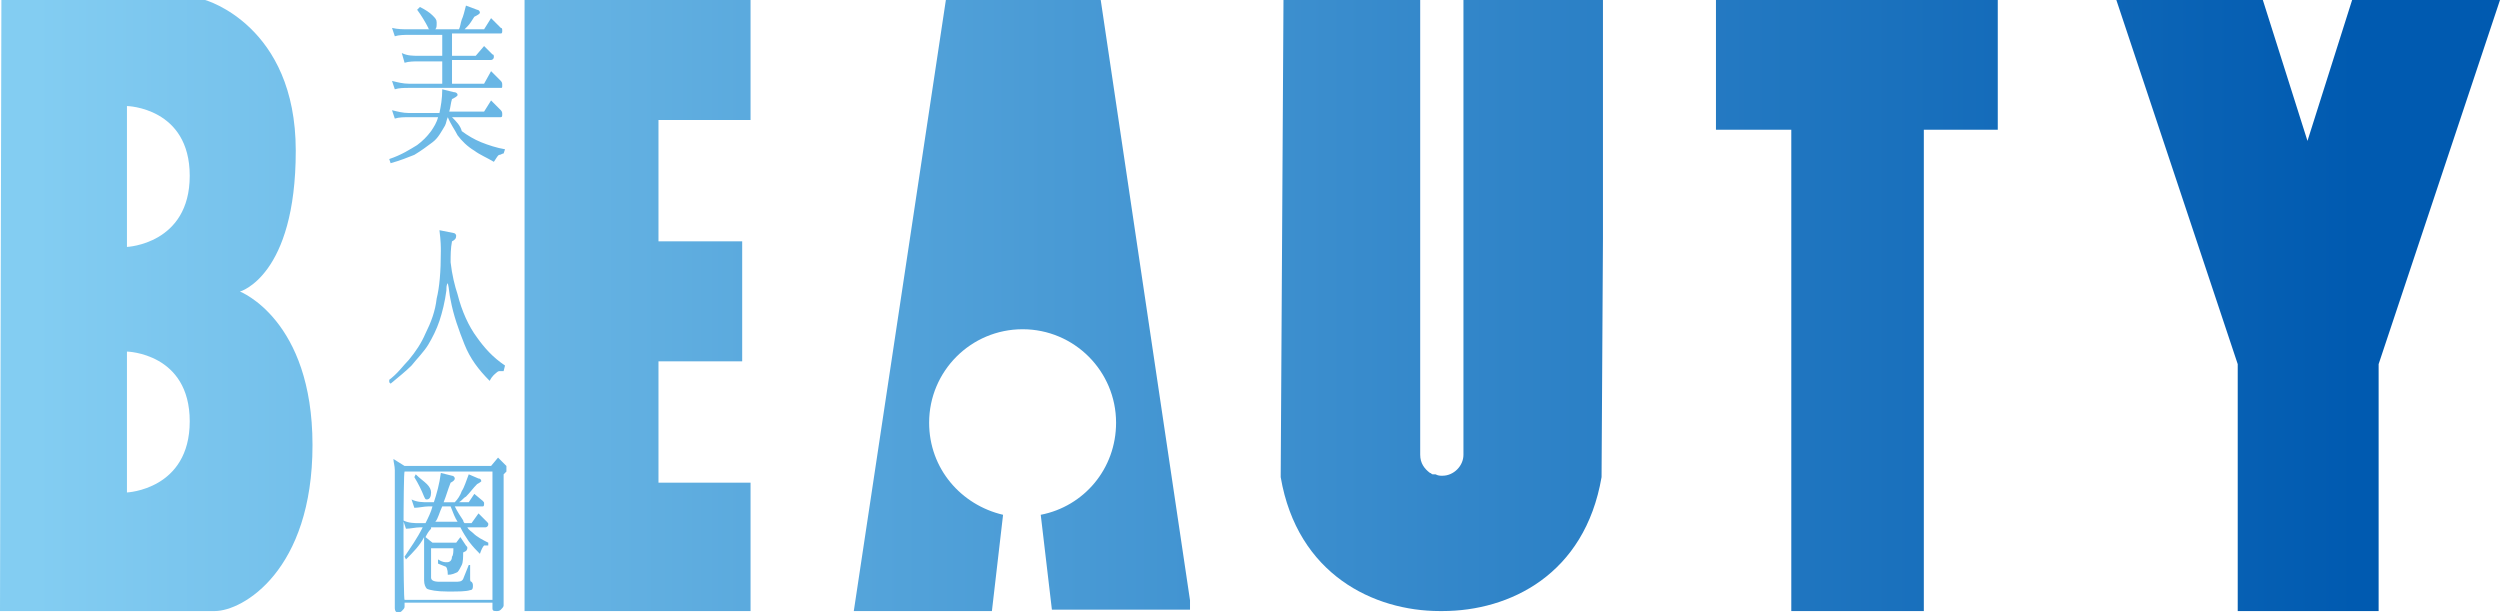
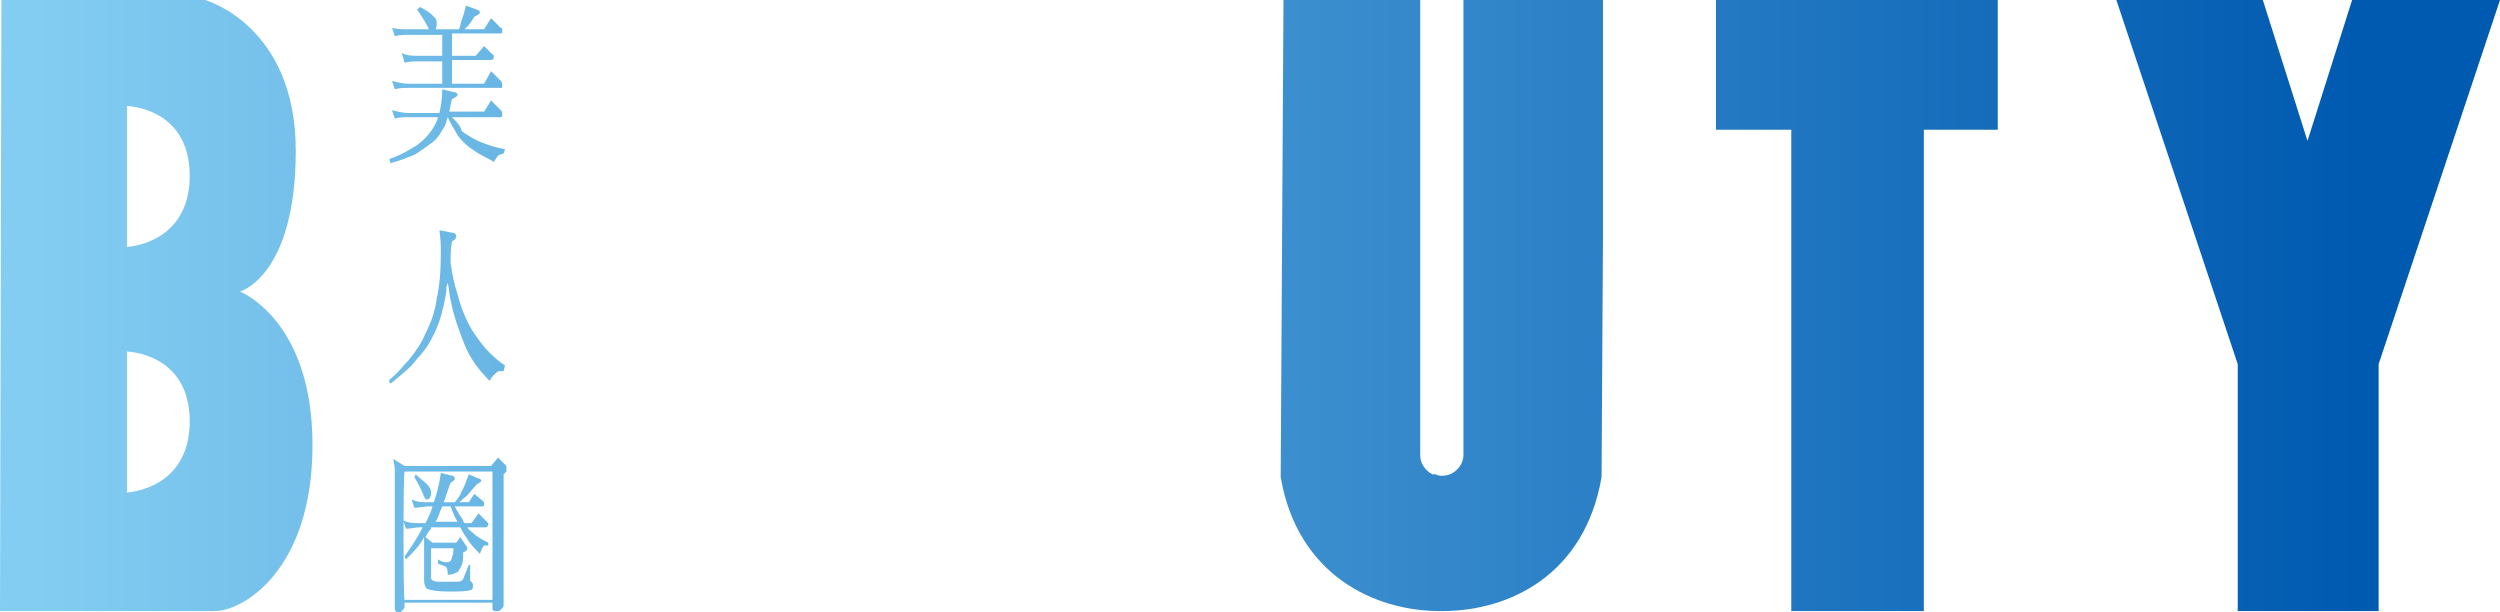
<svg xmlns="http://www.w3.org/2000/svg" xmlns:xlink="http://www.w3.org/1999/xlink" version="1.1" id="_圖層_1" x="0px" y="0px" viewBox="0 0 179.2 43.9" style="enable-background:new 0 0 179.2 43.9;" xml:space="preserve">
  <style type="text/css">
	.st0{clip-path:url(#SVGID_00000091004960938797938600000005248735849279584897_);}
	.st1{fill:url(#SVGID_00000150063804778431857530000003751462067101343662_);}
	.st2{clip-path:url(#SVGID_00000141453828636370189950000018343890945192964254_);}
	.st3{fill:url(#SVGID_00000093868965571953462920000011712089957190555578_);}
	.st4{clip-path:url(#SVGID_00000068666019820614598310000007193429904683574711_);}
	.st5{fill:url(#SVGID_00000050649726739373322330000007379343436299392149_);}
	.st6{clip-path:url(#SVGID_00000165212139922826215710000014054788984006768274_);}
	.st7{fill:url(#SVGID_00000090268612248161112840000009834746697192062342_);}
	.st8{clip-path:url(#SVGID_00000155868411542338359550000017174277786144243607_);}
	.st9{fill:url(#SVGID_00000097459976245354584120000014728787301512937658_);}
	.st10{clip-path:url(#SVGID_00000026860967366748597420000017719510364006994111_);}
	.st11{fill:url(#SVGID_00000045618942941738043740000010942183933544567705_);}
	.st12{clip-path:url(#SVGID_00000092441707667033648070000011929912174167053484_);}
	.st13{fill:url(#SVGID_00000070797789717604204460000012676739952962748848_);}
</style>
  <g>
    <g>
      <defs>
        <path id="SVGID_1_" d="M29.7,34.2c0.3,0.5,0.5,0.9,0.7,1.4c0.1,0.2,0.1,0.2,0.2,0.2c0.2,0,0.3-0.2,0.3-0.5c0-0.2-0.1-0.4-0.3-0.6     c-0.2-0.2-0.5-0.4-0.8-0.7L29.7,34.2L29.7,34.2z M31.7,36.3h0.6c0.2,0.5,0.3,0.8,0.5,1.1l0,0h-1.6C31.4,37.2,31.5,36.7,31.7,36.3      M31.1,36h-0.4c-0.4,0-0.8,0-1.2-0.2l0.2,0.6c0.3,0,0.7-0.1,1-0.1H31c-0.1,0.4-0.3,0.8-0.5,1.2h-0.4c-0.4,0-0.8,0-1.2-0.2     l0.2,0.6c0.3,0,0.7-0.1,1-0.1h0.2c-0.4,0.8-0.9,1.5-1.3,2.1l0.1,0.2c0.5-0.5,1-1,1.3-1.6c0,0.2,0,0.4,0,0.8v2.3     c0,0.3,0.1,0.5,0.2,0.6c0.2,0.1,0.7,0.2,1.5,0.2s1.3,0,1.6-0.1c0.2,0,0.2-0.2,0.2-0.3s0-0.2-0.1-0.3c-0.1,0-0.1-0.1-0.1-0.3v-0.9     h-0.1l-0.4,1c-0.1,0.2-0.3,0.2-0.6,0.2h-1.1c-0.4,0-0.6-0.1-0.6-0.3v-2.1h1.6c0,0.2,0,0.5-0.1,0.6c0,0.2-0.1,0.3-0.1,0.3     c-0.1,0.1-0.2,0.1-0.3,0.1c-0.1,0-0.3,0-0.6-0.2v0.3l0.5,0.2c0.1,0,0.2,0.2,0.2,0.6c0.3,0,0.5-0.1,0.7-0.2     c0.1-0.1,0.2-0.3,0.3-0.5s0.1-0.6,0.1-0.9l0.2-0.1c0,0,0.1-0.1,0.1-0.2c0-0.1,0-0.1-0.1-0.2L33,38.5l-0.3,0.4H31l-0.5-0.4     c0.1-0.2,0.2-0.4,0.4-0.6c0,0,0,0,0-0.1H33c0.2,0.4,0.4,0.7,0.6,1c0.3,0.4,0.6,0.7,0.8,0.9c0.1-0.3,0.2-0.5,0.3-0.6     c0.1,0,0.2,0,0.3,0v-0.2c-0.4-0.2-0.8-0.4-1.1-0.7c-0.1-0.1-0.3-0.2-0.4-0.4h1.3c0.1,0,0.2-0.1,0.2-0.2c0-0.1,0-0.1-0.1-0.2     l-0.6-0.6l-0.5,0.7h-0.5c0,0-0.1-0.1-0.1-0.2c-0.2-0.3-0.4-0.6-0.6-1h2c0.1,0,0.1-0.1,0.1-0.2c0-0.1,0-0.1-0.1-0.2L34,35.4     L33.6,36h-0.7c0.2-0.1,0.3-0.3,0.5-0.4c0.3-0.3,0.5-0.6,0.8-0.9c0.2-0.1,0.3-0.2,0.3-0.2s0-0.2-0.2-0.2L33.6,34     c-0.2,0.5-0.3,0.9-0.5,1.2c-0.1,0.3-0.3,0.6-0.5,0.8h-0.8c0.2-0.5,0.3-0.9,0.5-1.4c0.2-0.1,0.3-0.2,0.3-0.3s-0.1-0.2-0.2-0.2     l-0.8-0.2C31.5,34.7,31.3,35.4,31.1,36 M29,33.8h6.3V43H29C28.9,43,28.9,33.8,29,33.8z M35.2,33.4H29l-0.8-0.5     c0,0.2,0.1,0.5,0.1,0.8v7.9v2c0,0.2,0.1,0.3,0.2,0.3s0.2,0,0.3-0.1c0.1-0.1,0.2-0.2,0.2-0.3v-0.3h6.3v0.4c0,0.2,0.1,0.2,0.3,0.2     c0.1,0,0.2,0,0.3-0.1s0.2-0.2,0.2-0.3V34l0.2-0.2c0.1,0,0.1-0.1,0.1-0.2c0-0.1,0-0.2-0.1-0.2l-0.6-0.6L35.2,33.4L35.2,33.4z      M31.6,18c0,1.5-0.1,2.6-0.3,3.4c-0.1,0.9-0.4,1.7-0.8,2.5c-0.3,0.7-0.7,1.3-1.2,1.9c-0.4,0.4-0.8,1-1.5,1.5l0.2,0.2     c0.6-0.5,1.1-0.9,1.5-1.3c0.4-0.5,0.9-1,1.2-1.5c0.3-0.5,0.6-1.1,0.8-1.7c0.2-0.6,0.4-1.4,0.5-2.2c0-0.2,0-0.4,0.1-0.5     c0.1,0.4,0.1,0.8,0.2,1.2c0.2,1.1,0.6,2.2,1,3.2s1,1.8,1.8,2.6c0.2-0.4,0.4-0.5,0.5-0.6c0,0,0.1-0.1,0.2-0.1h0.3l0.1-0.4     c-0.9-0.6-1.5-1.3-2-2c-0.6-0.8-1.1-1.9-1.4-3.1c-0.2-0.6-0.4-1.4-0.5-2.3c0-0.5,0-1,0.1-1.5c0.2-0.1,0.3-0.2,0.3-0.4     c0-0.1-0.1-0.2-0.2-0.2l-1-0.2C31.6,17.3,31.6,17.7,31.6,18 M31.5,8.1h-2.2c-0.4,0-0.8-0.1-1.2-0.2l0.2,0.6     c0.3-0.1,0.7-0.1,1-0.1h2.1c-0.1,0.4-0.3,0.7-0.5,1c-0.3,0.4-0.6,0.7-1,1c-0.5,0.3-1.1,0.7-2,1l0.1,0.3c0.7-0.2,1.2-0.4,1.7-0.6     c0.5-0.3,0.9-0.6,1.3-0.9c0.4-0.3,0.6-0.7,0.9-1.2C32,8.8,32,8.6,32.1,8.4l0,0c0.2,0.5,0.5,0.9,0.7,1.3c0.3,0.4,0.7,0.8,1.2,1.1     c0.4,0.3,0.9,0.5,1.4,0.8c0.2-0.3,0.3-0.5,0.4-0.5c0.1,0,0.2-0.1,0.3-0.1l0.1-0.3c-0.6-0.1-1.2-0.3-1.7-0.5s-1-0.5-1.4-0.8     c-0.1-0.4-0.4-0.7-0.7-1h3.5C36,8.4,36,8.3,36,8.2s0-0.2-0.1-0.3l-0.7-0.7L34.7,8h-2.5c0.1-0.3,0.1-0.6,0.2-0.9     c0.2-0.1,0.4-0.2,0.4-0.3s-0.1-0.2-0.3-0.2l-0.8-0.2C31.7,7.1,31.6,7.6,31.5,8.1 M33.1,1.4C33,1.7,33,1.9,32.9,2.1h-1.7     c0.1-0.1,0.1-0.2,0.1-0.5c0-0.2-0.1-0.3-0.3-0.5c-0.2-0.2-0.5-0.4-0.9-0.6l-0.2,0.2c0.3,0.4,0.6,0.9,0.8,1.3c0,0,0,0.1,0.1,0.1     h-1.5c-0.4,0-0.8,0-1.2-0.1l0.2,0.6c0.3-0.1,0.7-0.1,1-0.1h2.4V4H30c-0.4,0-0.8,0-1.2-0.2L29,4.5c0.3-0.1,0.7-0.1,1-0.1h1.7V6     h-2.4c-0.4,0-0.8-0.1-1.2-0.2l0.2,0.6c0.3-0.1,0.7-0.1,1-0.1h6.6c0.1,0,0.1,0,0.1-0.2c0-0.1,0-0.2-0.1-0.3l-0.7-0.7L34.7,6h-2.3     V4.3h2.8c0.1,0,0.2-0.1,0.2-0.2s0-0.2-0.1-0.2l-0.6-0.6L34.1,4h-1.7V2.4h3.5C36,2.4,36,2.3,36,2.2C36,2.1,36,2,35.9,2l-0.7-0.7     l-0.5,0.8h-1.4C33.4,2,33.4,2,33.5,1.9c0.2-0.2,0.3-0.4,0.5-0.7c0.2-0.1,0.4-0.2,0.4-0.3s-0.1-0.2-0.2-0.2l-0.8-0.3     C33.3,0.8,33.2,1.2,33.1,1.4" />
      </defs>
      <clipPath id="SVGID_00000050637528011554942790000008395273567514910143_">
        <use xlink:href="#SVGID_1_" style="overflow:visible;" />
      </clipPath>
      <g style="clip-path:url(#SVGID_00000050637528011554942790000008395273567514910143_);">
        <linearGradient id="SVGID_00000128471181564096382850000010954205352604389551_" gradientUnits="userSpaceOnUse" x1="-1768.459" y1="311.031" x2="-1767.459" y2="311.031" gradientTransform="matrix(166.28 0 0 -166.28 294063.062 51740.461)">
          <stop offset="0" style="stop-color:#83CDF2" />
          <stop offset="1" style="stop-color:#005AB0" />
        </linearGradient>
        <rect x="27.9" y="0.4" style="fill:url(#SVGID_00000128471181564096382850000010954205352604389551_);" width="8.4" height="43.5" />
      </g>
    </g>
  </g>
  <g>
    <g>
      <defs>
        <polygon id="SVGID_00000076562348685890760290000011377314319389716394_" points="123,0 123,9.3 128.4,9.3 128.4,43.8      137.9,43.8 137.9,9.3 143.2,9.3 143.2,0    " />
      </defs>
      <clipPath id="SVGID_00000123422484512335069530000004846620732561148302_">
        <use xlink:href="#SVGID_00000076562348685890760290000011377314319389716394_" style="overflow:visible;" />
      </clipPath>
      <g style="clip-path:url(#SVGID_00000123422484512335069530000004846620732561148302_);">
        <linearGradient id="SVGID_00000158747936024087940630000010969231189518049153_" gradientUnits="userSpaceOnUse" x1="-1768.459" y1="311.033" x2="-1767.459" y2="311.033" gradientTransform="matrix(166.28 0 0 -166.28 294063.062 51740.461)">
          <stop offset="0" style="stop-color:#83CDF2" />
          <stop offset="1" style="stop-color:#005AB0" />
        </linearGradient>
        <rect x="123" style="fill:url(#SVGID_00000158747936024087940630000010969231189518049153_);" width="20.2" height="43.8" />
      </g>
    </g>
  </g>
  <g>
    <g>
      <defs>
        <polygon id="SVGID_00000181076471093884169330000002085874221444775341_" points="168.6,0 165.4,10.1 162.2,0 151.7,0      160.4,26.1 160.4,43.8 170.5,43.8 170.5,26.1 179.2,0    " />
      </defs>
      <clipPath id="SVGID_00000015351203199091806080000014641996238752341931_">
        <use xlink:href="#SVGID_00000181076471093884169330000002085874221444775341_" style="overflow:visible;" />
      </clipPath>
      <g style="clip-path:url(#SVGID_00000015351203199091806080000014641996238752341931_);">
        <linearGradient id="SVGID_00000180361666853201191120000002912426309625850025_" gradientUnits="userSpaceOnUse" x1="-1768.459" y1="311.033" x2="-1767.459" y2="311.033" gradientTransform="matrix(166.28 0 0 -166.28 294063.062 51740.461)">
          <stop offset="0" style="stop-color:#83CDF2" />
          <stop offset="1" style="stop-color:#005AB0" />
        </linearGradient>
        <rect x="151.7" style="fill:url(#SVGID_00000180361666853201191120000002912426309625850025_);" width="27.5" height="43.8" />
      </g>
    </g>
  </g>
  <g>
    <g>
      <defs>
        <path id="SVGID_00000178197974913899060860000004265819796027350201_" d="M104.9,0v32.6c0,0.8-0.7,1.5-1.5,1.5     c-0.2,0-0.3,0-0.5-0.1c0,0,0,0-0.1,0h-0.1c-0.1,0-0.1-0.1-0.2-0.1c-0.4-0.3-0.7-0.7-0.7-1.3V0H92l-0.2,34.2     c1.2,7,6.7,9.6,11.4,9.6h0.1h0.1c4.8,0,10.2-2.6,11.4-9.6L115,0H104.9z" />
      </defs>
      <clipPath id="SVGID_00000029725594405433725840000010752533910562451356_">
        <use xlink:href="#SVGID_00000178197974913899060860000004265819796027350201_" style="overflow:visible;" />
      </clipPath>
      <g style="clip-path:url(#SVGID_00000029725594405433725840000010752533910562451356_);">
        <linearGradient id="SVGID_00000137841896021830832790000000471336533750767235_" gradientUnits="userSpaceOnUse" x1="-1768.459" y1="311.033" x2="-1767.459" y2="311.033" gradientTransform="matrix(166.28 0 0 -166.28 294063.062 51740.461)">
          <stop offset="0" style="stop-color:#83CDF2" />
          <stop offset="1" style="stop-color:#005AB0" />
        </linearGradient>
        <rect x="91.8" style="fill:url(#SVGID_00000137841896021830832790000000471336533750767235_);" width="23.1" height="43.8" />
      </g>
    </g>
  </g>
  <g>
    <g>
      <defs>
        <path id="SVGID_00000010993812978217374420000002141653004954318230_" d="M67.8,0l-6.6,43.8h9.9l0.8-6.9c-3-0.7-5.3-3.3-5.3-6.6     c0-3.7,3-6.7,6.7-6.7s6.7,3,6.7,6.7c0,3.3-2.3,6-5.4,6.6l0.8,6.8h10L78.9,0H67.8z" />
      </defs>
      <clipPath id="SVGID_00000081624173699396007390000012836146531907169192_">
        <use xlink:href="#SVGID_00000010993812978217374420000002141653004954318230_" style="overflow:visible;" />
      </clipPath>
      <g style="clip-path:url(#SVGID_00000081624173699396007390000012836146531907169192_);">
        <linearGradient id="SVGID_00000026148134678479913590000004575793017941981872_" gradientUnits="userSpaceOnUse" x1="-1768.459" y1="311.033" x2="-1767.459" y2="311.033" gradientTransform="matrix(166.28 0 0 -166.28 294063.062 51740.461)">
          <stop offset="0" style="stop-color:#83CDF2" />
          <stop offset="1" style="stop-color:#005AB0" />
        </linearGradient>
-         <rect x="61.2" style="fill:url(#SVGID_00000026148134678479913590000004575793017941981872_);" width="24.1" height="43.8" />
      </g>
    </g>
  </g>
  <g>
    <g>
      <defs>
        <path id="SVGID_00000071526006487113251610000015804153292189855126_" d="M9.1,25.2c0,0,4.5,0.1,4.5,5s-4.5,5.1-4.5,5.1V25.2z      M9.1,7.6c0,0,4.5,0.1,4.5,5s-4.5,5.1-4.5,5.1V7.6z M0.1,0L0,43.8h15.4c2,0,7-2.9,7-11.9s-5.2-11-5.2-11s4-1.1,4-10.1     S14.7,0,14.7,0H0.1z" />
      </defs>
      <clipPath id="SVGID_00000086680655543084896130000002884426022443113128_">
        <use xlink:href="#SVGID_00000071526006487113251610000015804153292189855126_" style="overflow:visible;" />
      </clipPath>
      <g style="clip-path:url(#SVGID_00000086680655543084896130000002884426022443113128_);">
        <linearGradient id="SVGID_00000170250518235996122800000003363942773546673312_" gradientUnits="userSpaceOnUse" x1="-1768.459" y1="311.033" x2="-1767.459" y2="311.033" gradientTransform="matrix(166.28 0 0 -166.28 294063.062 51740.461)">
          <stop offset="0" style="stop-color:#83CDF2" />
          <stop offset="1" style="stop-color:#005AB0" />
        </linearGradient>
        <rect style="fill:url(#SVGID_00000170250518235996122800000003363942773546673312_);" width="22.4" height="43.8" />
      </g>
    </g>
  </g>
  <g>
    <g>
      <defs>
-         <polygon id="SVGID_00000076565867303842078670000017392328498529419181_" points="37.6,0 37.6,43.8 41.4,43.8 53.8,43.8      53.8,34.6 47.2,34.6 47.2,25.9 53.2,25.9 53.2,17.3 47.2,17.3 47.2,8.6 53.8,8.6 53.8,0    " />
-       </defs>
+         </defs>
      <clipPath id="SVGID_00000173863645785850033000000003379414933296470677_">
        <use xlink:href="#SVGID_00000076565867303842078670000017392328498529419181_" style="overflow:visible;" />
      </clipPath>
      <g style="clip-path:url(#SVGID_00000173863645785850033000000003379414933296470677_);">
        <linearGradient id="SVGID_00000133497483813666391110000002287804572024463538_" gradientUnits="userSpaceOnUse" x1="-1768.459" y1="311.033" x2="-1767.459" y2="311.033" gradientTransform="matrix(166.28 0 0 -166.28 294063.062 51740.461)">
          <stop offset="0" style="stop-color:#83CDF2" />
          <stop offset="1" style="stop-color:#005AB0" />
        </linearGradient>
-         <rect x="37.6" style="fill:url(#SVGID_00000133497483813666391110000002287804572024463538_);" width="16.2" height="43.8" />
      </g>
    </g>
  </g>
</svg>